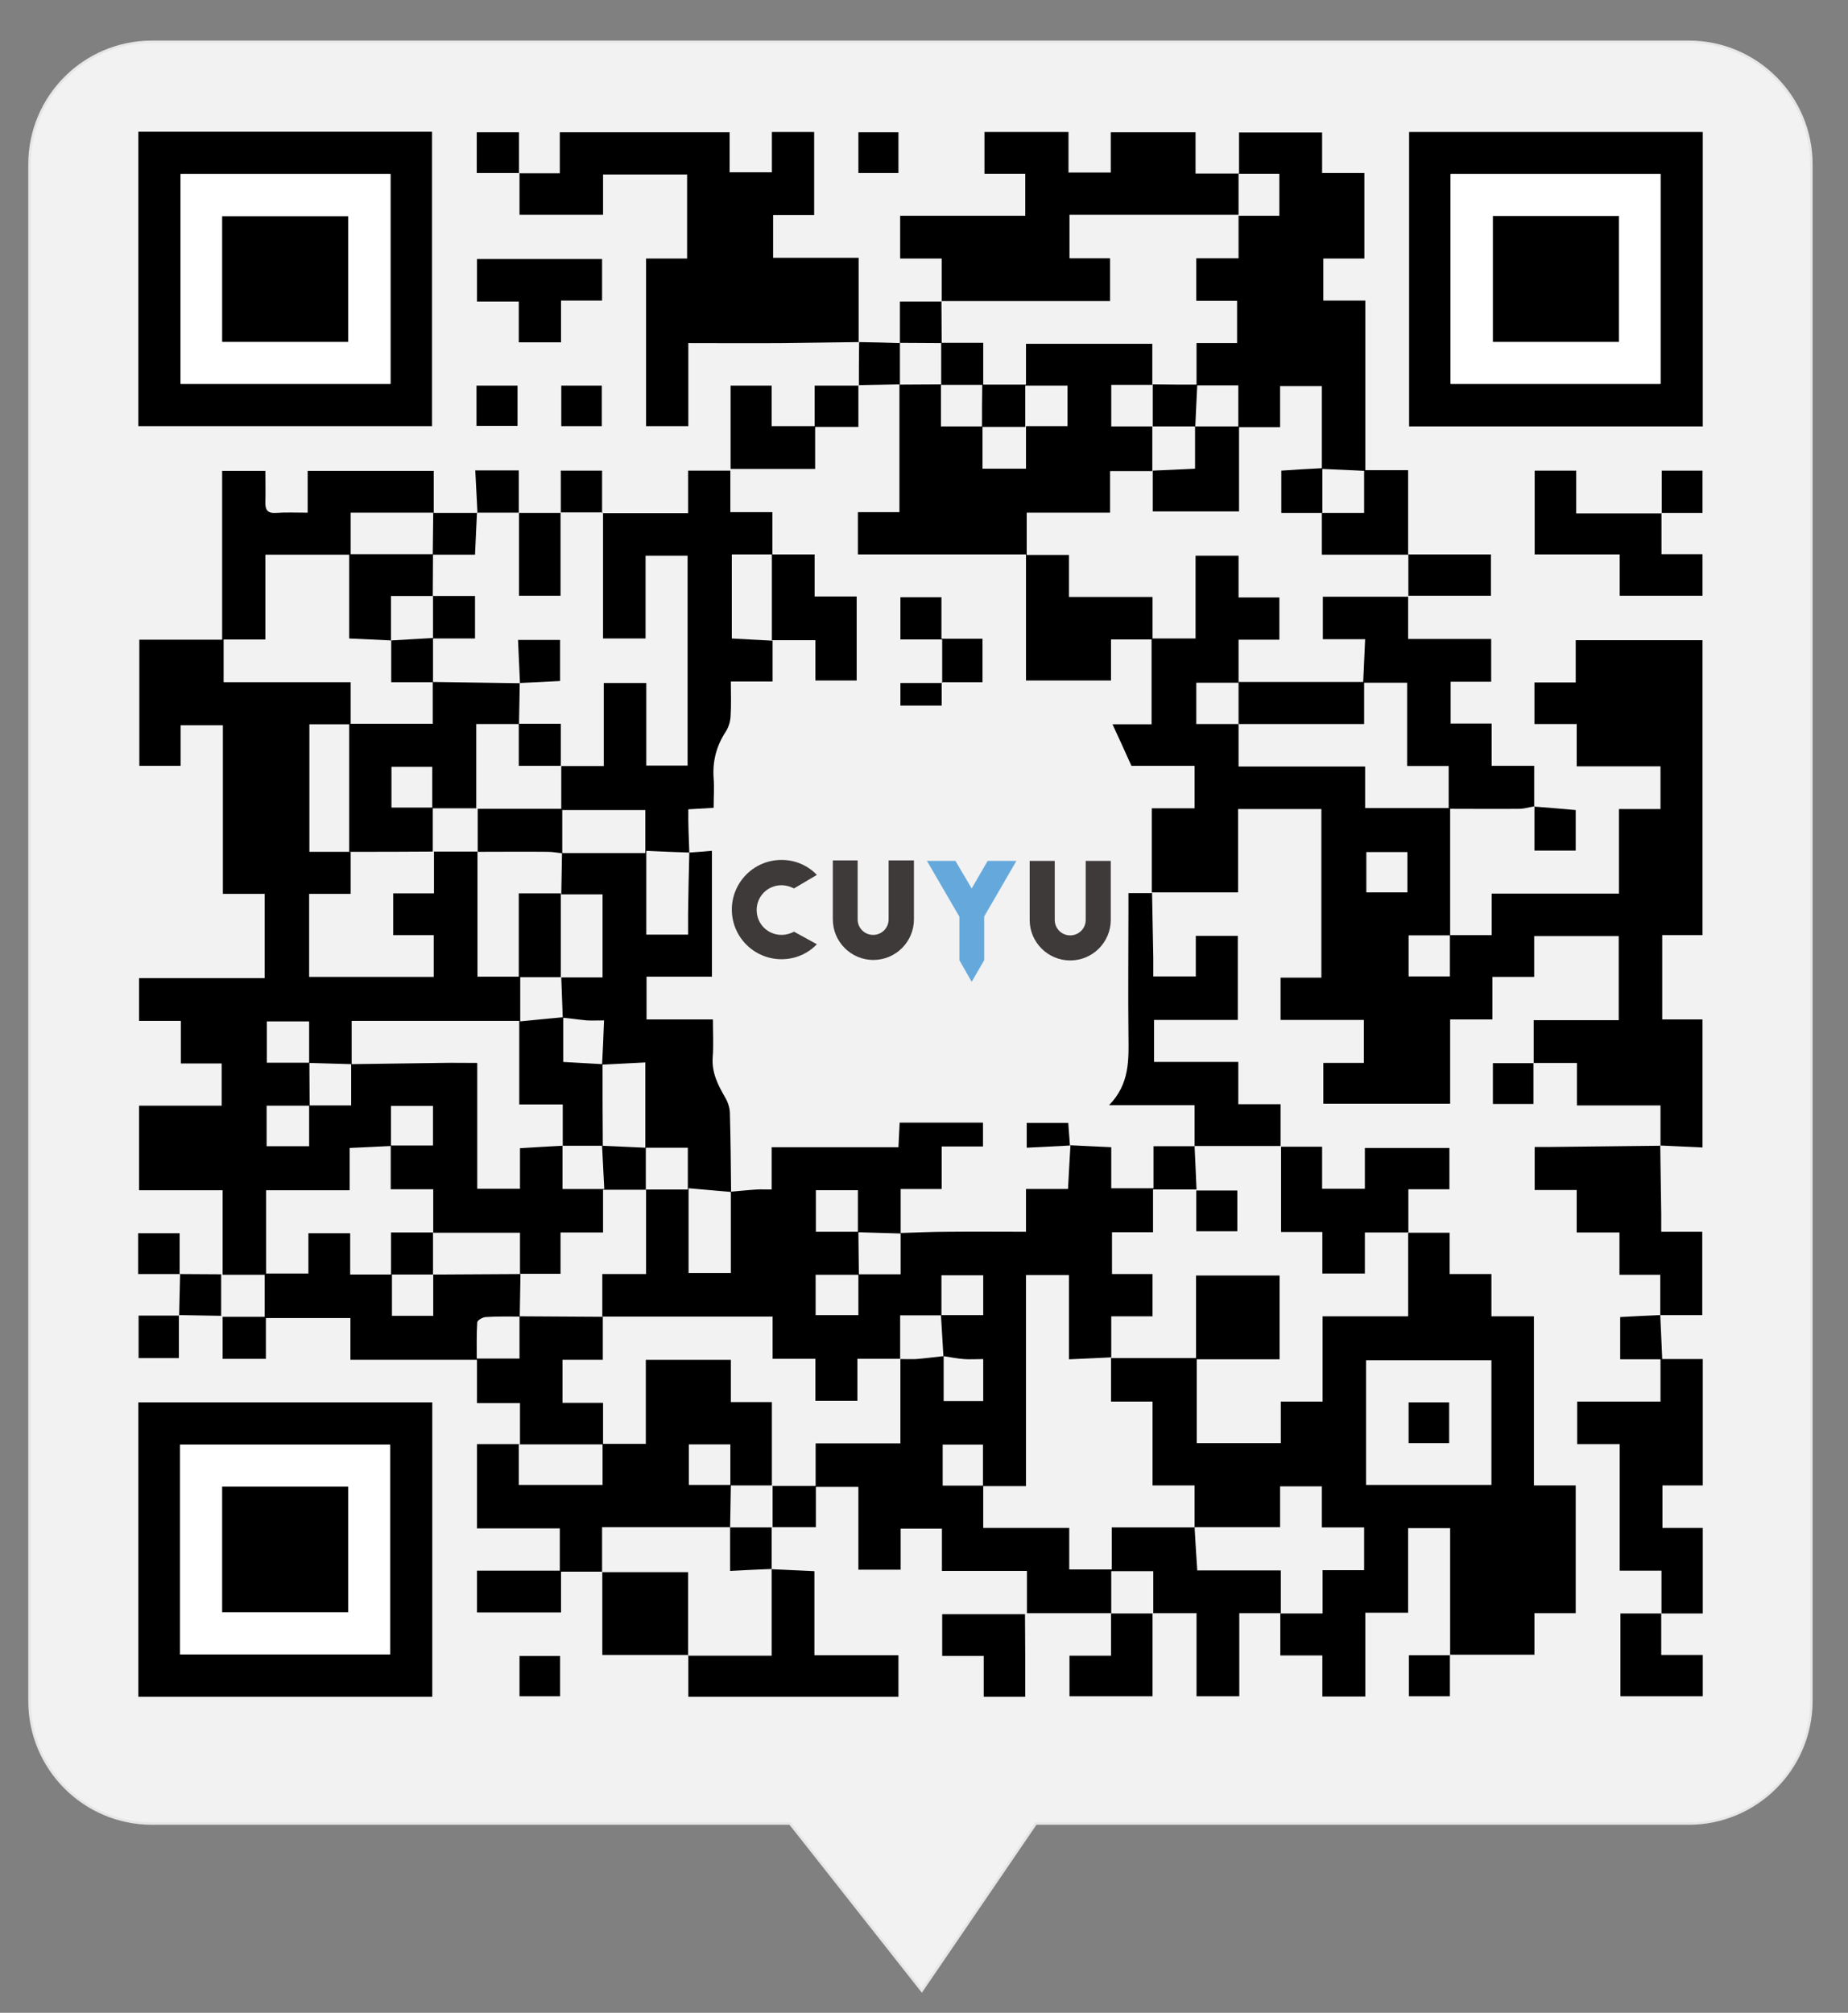
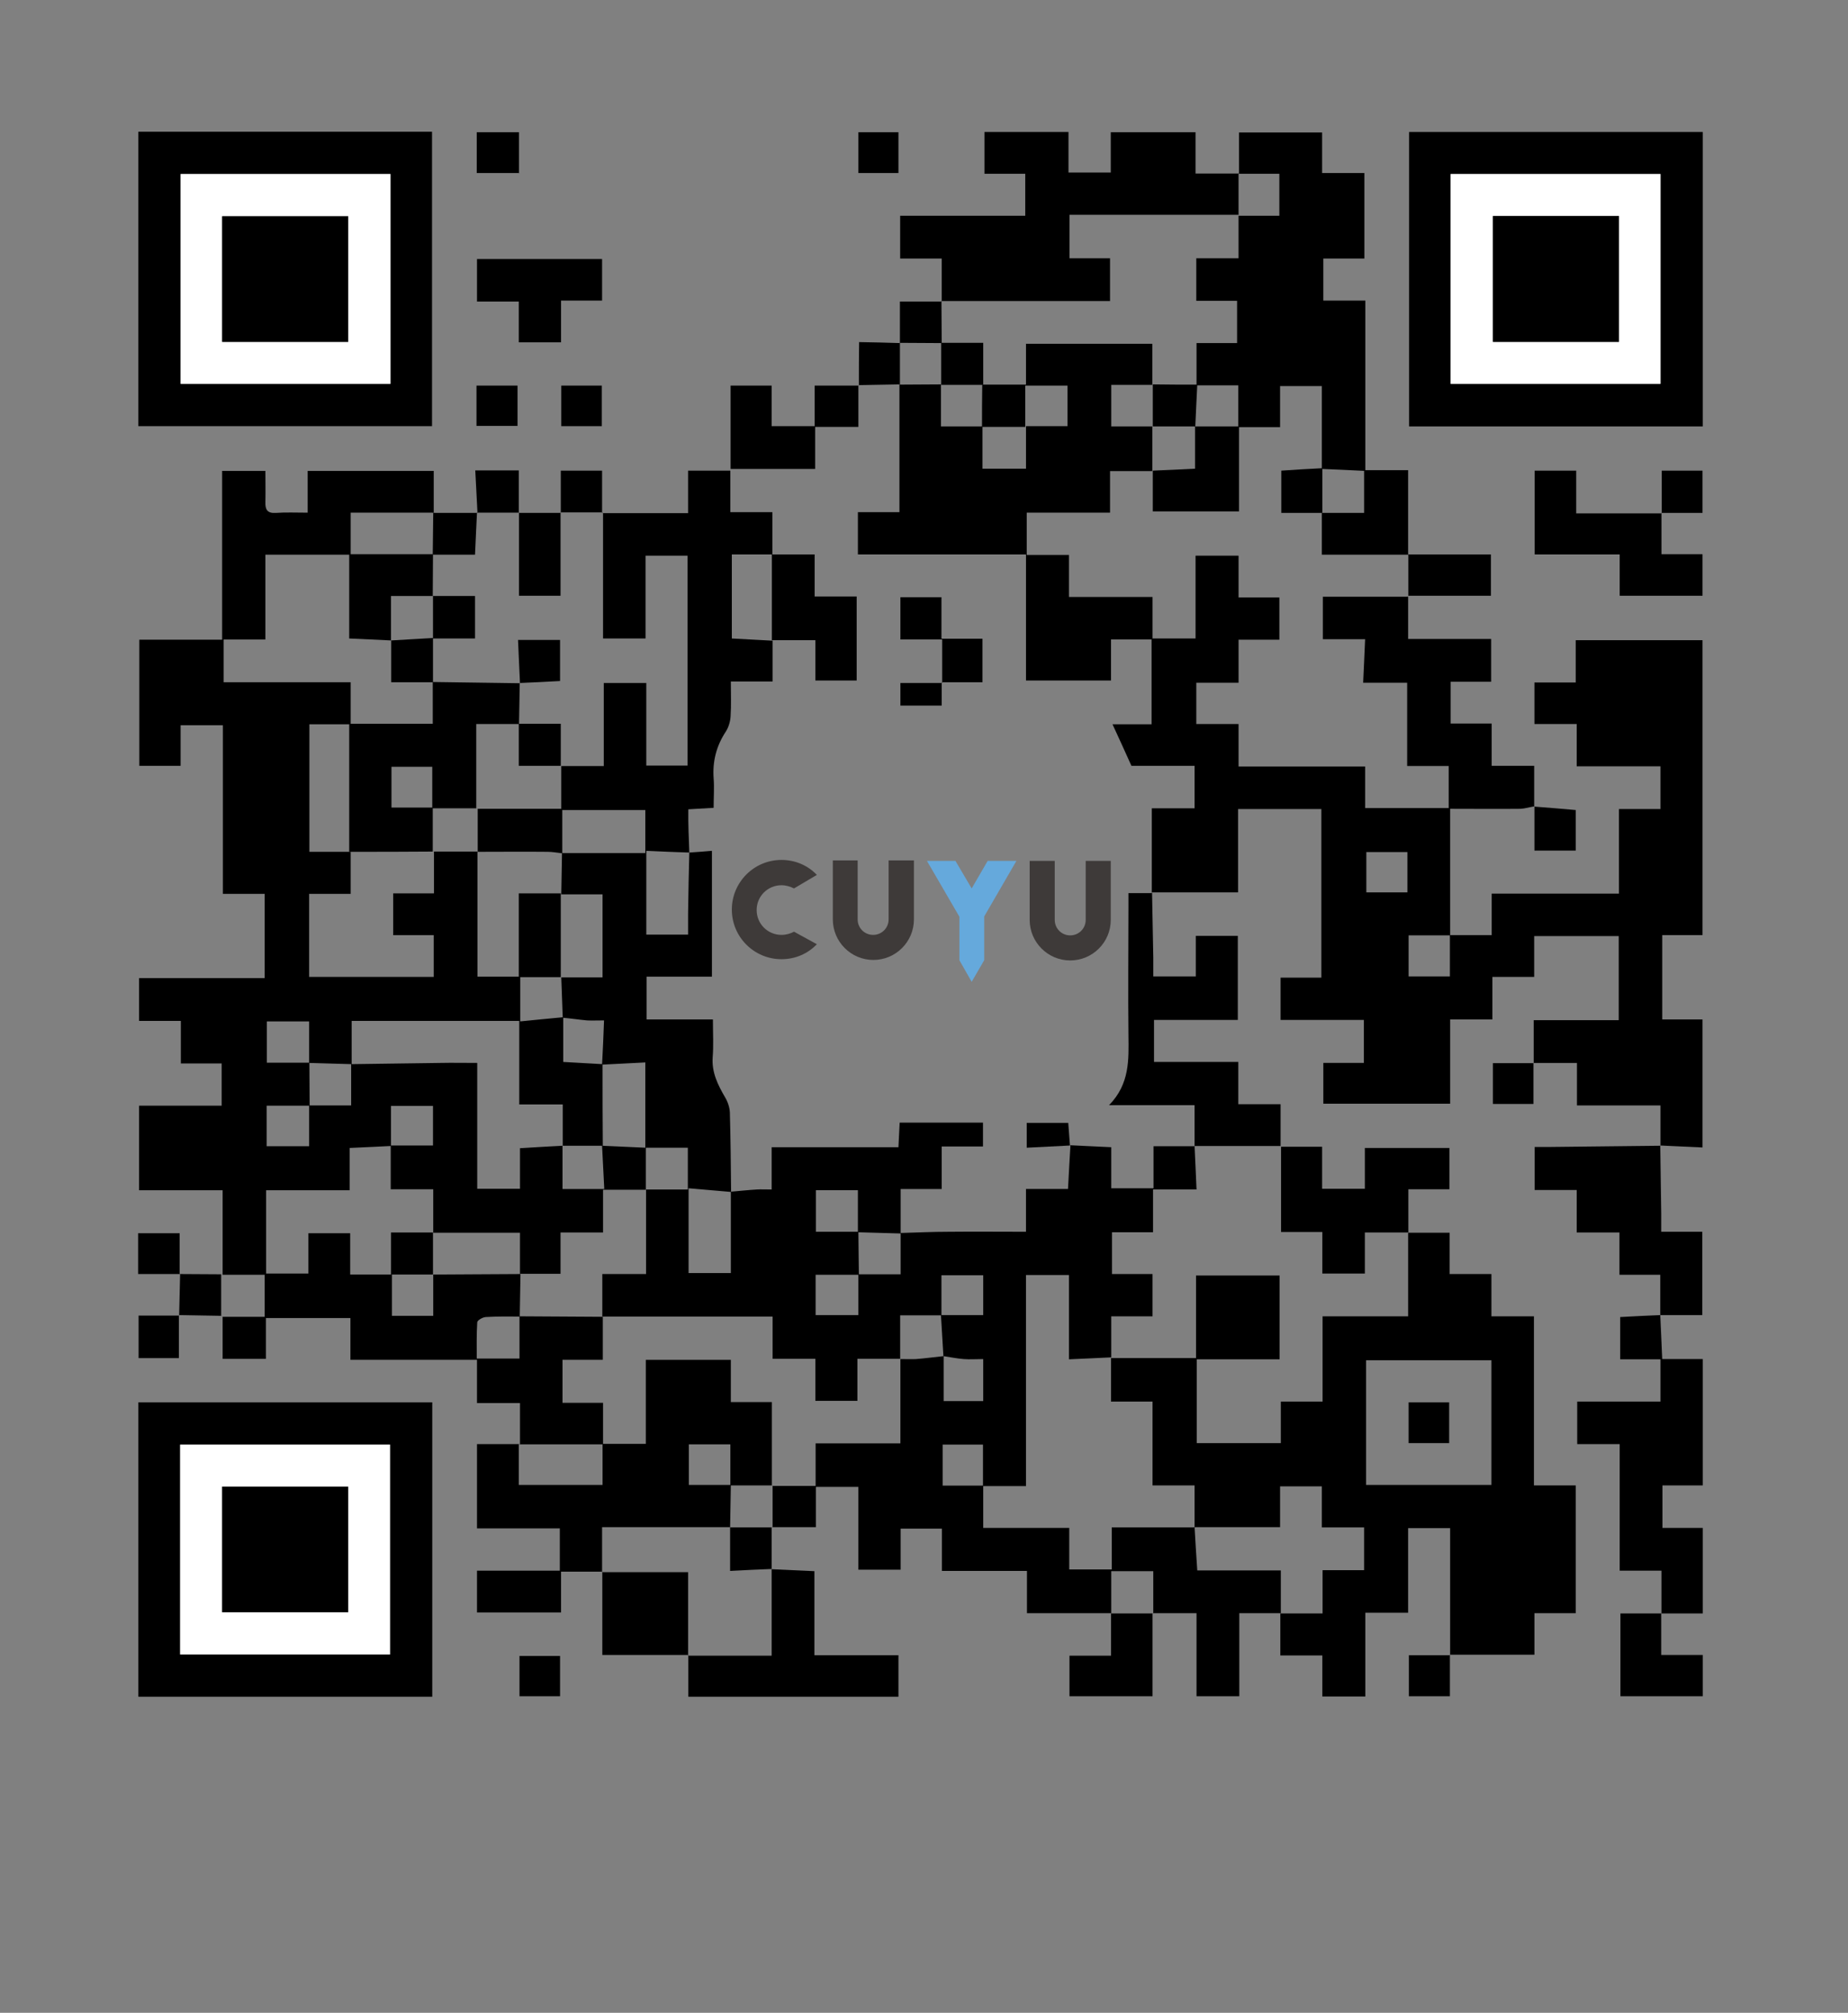
<svg xmlns="http://www.w3.org/2000/svg" version="1.1" id="图层_1" x="0px" y="0px" viewBox="0 0 752 819" style="enable-background:new 0 0 752 819;" xml:space="preserve">
  <rect x="0" y="0" width="752" height="819" fill="#808080" stroke="none" />
  <style type="text/css">
	.st0{fill:#F2F2F2;stroke:#E6E6E6;stroke-miterlimit:10;}
	.st1{fill:#FFFFFF;}
	.st2{fill:#3E3A39;}
	.st3{fill:#65A9DC;}
</style>
-   <path class="st0" d="M687.1,742H421.5l-46.4,68l-53.6-68H61.9C34.3,742,12,719.7,12,692.1V66.9C12,39.3,34.3,17,61.9,17h625.3  c27.5,0,49.9,22.3,49.9,49.9v625.3C737,719.7,714.7,742,687.1,742z" />
  <path d="M280.5,346.9c2.9-0.2,5.9-0.4,9.2-0.7c0,17.2,0,33.9,0,51.2c-8.7,0-17.4,0-26.6,0c0,6,0,11.3,0,17.4c8.6,0,17.5,0,27,0  c0,5.6,0.3,10.6-0.1,15.5c-0.4,6.1,2.1,11.1,5,16.1c1.1,1.8,1.9,4.1,2,6.2c0.3,10.8,0.4,21.6,0.5,32.4c-5.7-0.5-11.3-1-17.3-1.5  c0,12.1,0,23.3,0,34.5c5.7,0,11.1,0,17.2,0c0-11.3,0-22.2,0-33.1c3.5-0.3,7.1-0.7,10.6-0.9c1.8-0.1,3.6,0,6,0c0-5.8,0-11.2,0-17.2  c17.5,0,34.4,0,51.6,0c0.2-3.6,0.3-6.7,0.5-10c11.5,0,22.5,0,33.9,0c0,3.2,0,6.1,0,9.7c-5.5,0-10.9,0-16.8,0c0,6,0,11.4,0,17.3  c-5.8,0-11.1,0-16.7,0c0,6.4,0,12.2,0,18.1c-5.8-0.2-11.6-0.3-17.4-0.5c0-5.6,0-11.2,0-17.1c-6.2,0-11.7,0-17.1,0  c0,5.8,0,11.2,0,16.9c6,0,11.6,0,17.3,0c0.1,5.8,0.1,11.7,0.2,17.5c-5.8,0-11.5,0-17.6,0c0,5.6,0,10.9,0,16.4c5.7,0,11.1,0,17.4,0  c0-5.7,0-11.2,0-16.6c5.5,0,11,0,17.2,0c0-6.3,0-11.6,0-16.8c6.6-0.2,13.2-0.5,19.8-0.5c10.1-0.1,20.3,0,31.2,0c0-5.8,0-11.3,0-17.4  c6.2,0,11.6,0,17.1,0c0.3-6.4,0.7-12.1,1-17.9l-0.1,0.1c5.4,0.3,10.8,0.5,16.7,0.8c0,5.7,0,11.1,0,16.7c5.9,0,11.3,0,17.2,0  c0-5.7,0-11.1,0-17.1c6,0,11.4,0,16.8,0c0,0-0.1-0.2-0.1-0.2c0.3,5.7,0.5,11.4,0.8,17.8c-6.3,0-11.7,0-17.7,0c0,6,0,11.4,0,17.4  c-6,0-11.3,0-16.7,0c0,5.9,0,11.1,0,17c5.7,0,11,0,16.5,0c0,6,0,11.4,0,17.2c-5.7,0-10.9,0-16.8,0c0,5.9,0,11.3,0,16.8l0.1-0.1  c-5.5,0.3-11.1,0.5-17.3,0.8c0-12,0-23.2,0-34.3c-6.1,0-11.5,0-17.5,0c0,28.7,0,57,0,85.9c-6.3,0-11.9,0-17.5,0c0-5.7,0-11.4,0-16.9  c-5.7,0-11.1,0-16.4,0c0,5.7,0,10.9,0,16.7c5.7,0,11.1,0,16.5,0c0,5.6,0,11.2,0,17.2c12.2,0,23.3,0,35,0c0,5.8,0,11.3,0,16.9  c6,0,11.4,0,17.3,0c0-5.7,0-11.1,0-17.1c11.7,0,22.8,0,33.9,0l-0.2-0.2c0.3,5.7,0.7,11.4,1.1,17.7c11.4,0,22.6,0,34,0  c0,6.2,0,11.8,0,17.5l0.1-0.1c-5.5,0-10.9,0-17,0c0,11.3,0,22.4,0,33.8c-6,0-11.4,0-17.4,0c0-10.9,0-22,0-33.8c-6.3,0-12.1,0-17.8,0  l0.2,0.1c0-5.7,0-11.5,0-17.2c-6,0-11.4,0-17.1,0c0,6,0,11.6,0,17.2l0.1-0.1c-11.3,0-22.6,0-34.4,0c0-5.7,0-11.1,0-17.2  c-11.7,0-22.9,0-34.6,0c0-6.1,0-11.5,0-17.2c-5.8,0-11,0-16.8,0c0,5.5,0,10.9,0,16.7c-5.9,0-11.3,0-17.2,0c0-11.1,0-22.2,0-33.7  c-5.9,0-11.3,0-17.3,0c0,5.3,0,10.6,0,16.4c-6.3,0-12.1,0-17.8,0l0.2,0.2c0-5.7,0-11.4,0-17.1l-0.1,0.1c5.8,0,11.5,0,17.6,0  c0-6.1,0-11.4,0-17.3c11.6,0,22.8,0,34.5,0c0-11.7,0-22.8,0-34.3c2.4,0,4.4,0.1,6.4,0c3.7-0.3,7.4-0.8,11.2-1.2c0,6.1,0,12.1,0,18.3  c5.4,0,10.7,0,16.1,0c0-5.8,0-11.3,0-17.1c-2.9,0-5.4,0.2-7.9,0c-2.8-0.2-5.5-0.8-8.3-1.2c-0.3-5.6-0.7-11.1-1-16.7  c5.7,0,11.4,0,17.2,0c0-5.6,0-10.9,0-16.2c-5.8,0-11.1,0-17,0c0,5.7,0,11,0,16.3c-5.4,0-10.8,0-16.8,0c0,6.4,0,11.8,0,17.7  c-5.9,0-11.3,0-17.4,0c0,6,0,11.6,0,17.1c-6,0-11.2,0-17.1,0c0-5.7,0-11.1,0-17.1c-6,0-11.4,0-17.4,0c0-6,0-11.4,0-17.2  c-23.5,0-46.4,0-69.3,0c0-5.6,0-11.2,0-17.3c6.5,0,11.9,0,17.8,0c0-11.7,0-22.7,0-34.4c6,0,11.4,0,17,0c0-6,0-11.4,0-17  c-5.7,0-11.1,0-17.1,0c0,5.7,0,11.1,0,17.1c-6,0-11.4,0-17.4,0c0,6,0,11.4,0,17.4c-6,0-11.3,0-17.3,0c0,6,0,11.4,0,16.8  c-5.9,0-11.2,0-16.5,0c0-5.5,0-11.1,0-16.7c-12.5,0-23.9,0-35.3,0c0-5.7,0-11.4,0-17.7c-5.7,0-11.1,0-17.3,0c0-6.3,0-12.1,0-17.8  c5.7,0,11.4,0,17.2,0c0-5.5,0-10.8,0-16.1c-5.7,0-11.1,0-17.1,0c0,5.7,0,11,0,16.3c-5.4,0.3-10.8,0.5-16.8,0.8c0,5.7,0,11.1,0,17.2  c-11.7,0-22.9,0-34,0c0,11.8,0,22.8,0,33.9c5.8,0,11.2,0,17.2,0c0-5.8,0-11.2,0-16.4c5.9,0,11.1,0,17,0c0,5.7,0,11.1,0,16.8  c6.1,0,11.5,0,17,0c0,5.6,0,11.2,0,16.8c6,0,11.4,0,16.8,0c0-5.9,0-11.3,0-16.8c11.8-0.1,23.7-0.1,35.5-0.2  c-0.1,5.8-0.2,11.6-0.3,17.3c-4.6,0-9.3-0.1-13.9,0.2c-1.2,0.1-3.4,1.3-3.4,2.2c-0.3,4.9-0.2,9.8-0.2,14.7c6.2,0,11.5,0,17.4,0  c0-6,0-11.6,0-17.2c11.3,0.1,22.6,0.1,33.9,0.2c0,5.7,0,11.4,0,17.5c-5.8,0-11,0-16.4,0c0,5.9,0,11.4,0,17.5c5.8,0,11.2,0,16.5,0  c0,6,0,11.5,0,17l0.1-0.1c-11.4,0-22.7,0-34.1,0l0.2,0.2c0-5.5,0-10.9,0-17c-6,0-11.4,0-17.5,0c0-6.1,0-11.7,0-17.6  c-17.5,0-34.2,0-51.5,0c0-5.8,0-11.2,0-17c-11.6,0-22.7,0-34.4,0c0,5.5,0,10.9,0,16.6c-6.2,0-11.7,0-17.6,0c0-5.9,0-11.6,0-17.2  l-0.1,0.1c5.7,0,11.4,0,17.2,0c0-6,0-11.3,0-17.1c-6,0-11.6,0-17.2,0l0.1,0.1c0-11.3,0-22.6,0-34.5c-11.6,0-22.6,0-34,0  c0-11.7,0-22.8,0-34.4c11.2,0,22.2,0,33.6,0c0-5.9,0-11.3,0-17.2c-5.4,0-10.7,0-16.6,0c0-5.8,0-11.2,0-17.3c-6,0-11.4,0-17,0  c0-6.1,0-11.5,0-17.4c17.1,0,34,0,51.1,0c0-11.6,0-22.7,0-34.3c-5.7,0-11.1,0-17,0c0-23.1,0-45.6,0-68.6c-5.8,0-11.2,0-17.2,0  c0,5.4,0,10.8,0,16.5c-5.8,0-11.1,0-16.8,0c0-16.9,0-33.8,0-51.3c11.1,0,22.1,0,33.7,0c0-23.2,0-45.8,0-68.7c5.9,0,11.3,0,17.6,0  c0,4.2,0.1,8.5,0,12.7c-0.1,3.1,0.8,4.6,4.2,4.4c4.1-0.3,8.3-0.1,13-0.1c0-5.8,0-11.2,0-17c17.3,0,34,0,51.3,0c0,5.7,0,11.5,0,17.2  l0.2-0.2c-11.3,0-22.5,0-34,0c0,6.2,0,11.7,0,17.1c-11.4,0-22.8,0-34.7,0c0,11.8,0,22.9,0,34.5c-5.9,0-11.4,0-17,0  c0,5.9,0,11.3,0,17.4c17.3,0,34.3,0,51.7,0c0,6.2,0,11.6,0,17.1c-5.6,0-11.2,0-16.8,0c0,17.5,0,34.5,0,51.9c5.9,0,11.4,0,16.8,0  c0,5.6,0,11.2,0,17.1c-6.2,0-11.5,0-16.9,0c0,11.5,0,22.5,0,33.8c17,0,33.8,0,50.7,0c0-5.7,0-11,0-17c-5.7,0-11.1,0-16.5,0  c0-5.9,0-11.1,0-17c5.7,0,11,0,16.6,0c0-6.1,0-11.5,0-17c5.7,0,11.5,0,17.7,0c0,17.4,0,34.1,0,50.9c6.2,0,11.8,0,17.4,0  c0,5.7,0,11.5,0,18.2c6.2-0.6,11.8-1.2,17.5-1.7c0,6.1,0,12.1,0,18.2c5.5,0.3,10.8,0.6,16,0.9c0,11.1,0,22.1,0.1,33.2  c-5.4,0-10.9,0-16.3,0c0-5.4,0-10.8,0-16.8c-6.5,0-11.9,0-17.7,0c0-11.7,0-22.8,0-34c-23,0-45.6,0-68.2,0c0,6.1,0,11.9,0,17.6  c-5.8-0.2-11.6-0.3-17.3-0.5c0-5.6,0-11.2,0-16.9c-6.3,0-11.8,0-17.2,0c0,5.9,0,11.2,0,16.8c6.1,0,11.7,0,17.3,0  c0,5.8,0.1,11.7,0.1,17.5c-5.8,0-11.5,0-17.5,0c0,5.7,0,11.1,0,16.5c5.8,0,11.1,0,17.3,0c0-5.8,0-11.2,0-16.6c5.4,0,10.8,0,17.1,0  c0-6,0-11.4,0-16.8c12.1-0.2,24.2-0.3,36.3-0.5c4.8-0.1,9.5,0,15,0c0,17.5,0,34.3,0,51.2c6,0,11.4,0,17.4,0c0-5.8,0-11.2,0-16.5  c6.2-0.4,11.8-0.7,17.3-1c0,5.9,0,11.7,0,17.6c5.7,0,11.1,0,17,0c-0.3-6.1-0.6-11.9-0.9-17.6c5.9,0.3,11.7,0.5,17.6,0.8  c0-12,0-23,0-34.7c-6.1,0.3-11.9,0.6-17.6,0.9c0.3-5.9,0.6-11.8,0.8-18c-2.9,0-4.9,0.1-6.9,0c-3.3-0.3-6.6-0.8-9.9-1.1  c-0.2-5.5-0.4-11-0.6-16.4c5.6,0,11.2,0,16.8,0c0-11.4,0-22.6,0-33.8c-5.9,0-11.4,0-16.8,0c0.1-5.6,0.2-11.2,0.3-16.8  c11.2,0,22.4,0,33.9,0c0-6.4,0-11.8,0-17.5c-11.4,0-22.6,0-33.8,0c0,6.1,0,11.9,0,17.6c-2-0.2-3.9-0.6-5.9-0.6  c-9.5-0.1-18.9,0-28.5,0c0-6,0-11.6,0-17.5c11.5,0,22.6,0,34,0c0-6.1,0-11.7,0-17.4c5.6,0,11.2,0,17.3,0c0-11.5,0-22.6,0-33.8  c6,0,11.4,0,17.3,0c0,11.4,0,22.5,0,33.6c6,0,11.4,0,16.8,0c0-28.7,0-57.1,0-85.4c-5.8,0-11.2,0-17.1,0c0,11.5,0,22.6,0,33.7  c-5.9,0-11.3,0-17.3,0c0-17.3,0-34.3,0-51.2l-0.2,0.2c11.4,0,22.8,0,34.8,0c0-6.1,0-11.5,0-17.3c5.9,0,11.3,0,17.2,0  c0,5.5,0,10.9,0,16.9c5.9,0,11.2,0,17.1,0c0,6.2,0,11.8,0,17.3l0.2-0.1c-5.6,0-11.1,0-16.7,0c0,11.9,0,23.1,0,34.2  c5.8,0.3,11.3,0.6,16.7,0.9l-0.1-0.1c0,5.4,0,10.9,0,16.7c-5.7,0-10.9,0-17,0c0,5,0.2,9.6-0.1,14.1c-0.1,2.1-0.8,4.5-1.9,6.2  c-3.9,5.9-5.5,12.2-5,19.1c0.3,3.8,0,7.6,0,12c-3.3,0.2-6.4,0.4-10.3,0.6C280,335.3,280.3,341.1,280.5,346.9  c-5.8-0.2-11.6-0.4-17.5-0.7c0,11.9,0,22.9,0,34.1c5.7,0,11.1,0,17,0c0-3.1,0-5.8,0-8.6C280.1,363.4,280.3,355.2,280.5,346.9z" />
  <path d="M573,242.5c0,5.6,0,11.2,0,17.5c11.4,0,22.4,0,33.8,0c0,6,0,11.4,0,17.4c-5.5,0-10.9,0-16.5,0c0,5.9,0,11.1,0,17  c5.4,0,10.8,0,16.7,0c0,6,0,11.4,0,17.2c5.8,0,11.1,0,17.3,0c0,5.8,0,11.2,0,16.6c0,0,0.1-0.1,0.1-0.1c-1.9,0.3-3.8,0.9-5.7,1  c-9.3,0.1-18.6,0-28.6,0c0,17.4,0,34.5,0,51.5c-5.6,0-11.2,0-16.9,0c0,6,0,11.4,0,16.7c5.7,0,11.1,0,16.8,0c0-5.9,0-11.4,0-16.8  c5.5,0,10.9,0,17,0c0-5.6,0-11,0-16.9c17.5,0,34.4,0,51.8,0c0-11.6,0-22.7,0-34.4c5.9,0,11.3,0,16.9,0c0-6.1,0-11.5,0-17.4  c-11.3,0-22.4,0-34.1,0c0-5.9,0-11.3,0-17.2c-6,0-11.5,0-17.2,0c0-5.8,0-11.1,0-16.9c5.4,0,10.8,0,16.8,0c0-6,0-11.4,0-17.2  c17.5,0,34.3,0,51.6,0c0,39.9,0,79.7,0,120c-5.5,0-10.7,0-16.4,0c0,11.5,0,22.6,0,34.3c5.2,0,10.6,0,16.4,0c0,17.5,0,34.4,0,52.1  c-5.8-0.3-11.5-0.5-17.2-0.8c0,0,0.1,0.1,0.1,0.1c0-5.3,0-10.5,0-16.4c-11.1,0-22.3,0-34,0c0-5.9,0-11.3,0-17.3c-6.3,0-12,0-17.7,0  l0.1,0.1c0-5.6,0-11.2,0-17.5c11.8,0,23,0,34.6,0c0-11.7,0-22.7,0-34.2c-11.3,0-22.5,0-34.4,0c0,5.4,0,10.8,0,16.6  c-5.9,0-11.1,0-17,0c0,5.8,0,11.2,0,17.3c-5.9,0-11.3,0-17.2,0c0,11.7,0,22.8,0,34.3c-17.4,0-34.3,0-51.6,0c0-5.2,0-10.6,0-16.6  c5.4,0,10.8,0,16.5,0c0-6,0-11.4,0-17.5c-11.3,0-22.5,0-33.9,0c0-6,0-11.3,0-17.2c5.5,0,10.9,0,16.6,0c0-23.2,0-45.7,0-68.6  c-11.2,0-22.3,0-33.9,0c0,11.3,0,22.4,0,33.9c-12.1,0-23.7,0-35.2,0l0.1,0.2c0-11.3,0-22.6,0-34.4c6.3,0,11.7,0,17.4,0  c0-6,0-11.4,0-17.3c-9.1,0-17.8,0-25.7,0c-2.7-6-5.1-11.3-7.7-16.9c4.8,0,10.1,0,15.9,0c0-11.8,0-23,0-34.5c-5.4,0-10.7,0-16.5,0  c0,5.5,0,10.9,0,16.7c-11.6,0-22.7,0-34.6,0c0-16.8,0-33.9,0-51.3c-23.2,0-45.6,0-68.4,0c0-5.8,0-11.2,0-17.2c5.4,0,10.8,0,16.9,0  c0-17.8,0-34.9,0-52c0,0-0.2,0.1-0.2,0.1c5.7,0,11.4-0.1,17.1-0.1c0,5.6,0,11.2,0,17.1c6,0,11.4,0,16.9,0c0,5.6,0,11.2,0,17.2  c6.1,0,11.5,0,17.7,0c0-5.7,0-11.3,0-17.3c6.1,0,11.5,0,16.9,0c0-5.8,0-11.1,0-16.5c-5.7,0-11.1,0-17.2,0c0,5.7,0,11.1,0,16.8  c-6.3,0-11.9,0-17.6,0c0-5.8,0-11.5,0.1-17.2c5.7,0,11.5,0,17.8,0c0-5.9,0-11.3,0-16.6c17.5,0,34.3,0,51.4,0c0,5.8,0,11.3,0,16.7  c-5.6,0-11.1,0-16.7,0c0,6.1,0,11.4,0,16.9c5.8,0,11.2,0,16.7,0c0,6.1,0,12.1,0,18.2c-5.5,0-11.1,0-17.2,0c0,5.6,0,11,0,16.9  c-11.7,0-22.7,0-33.9,0c0,5.9,0,11.2,0,17.2c5.8,0,11.2,0,17.2,0c0,6,0,11.4,0,17.1c11.6,0,22.5,0,34,0c0,5.8,0,11.2,0,16.9  c6,0,11.4,0,17.5,0c0-11.5,0-22.7,0-33.7c6.1,0,11.5,0,17.5,0c0,5.8,0,11.2,0,17c5.9,0,11.1,0,16.6,0c0,5.8,0,11.2,0,17.2  c-5.7,0-11.1,0-16.6,0c0,6.3,0,11.9,0,17.5c-5.7,0-11.4,0-17.2,0c0,5.7,0,11.1,0,16.8c6,0,11.6,0,17.2,0c0,5.6,0,11.2,0,17.3  c17.3,0,34.1,0,51.5,0c0,6,0,11.4,0,16.9c11.7,0,22.7,0,34,0c0-5.7,0-11.1,0-17.1c-5.7,0-11,0-16.9,0c0-11.7,0-22.7,0-33.9  c-6.3,0-12.1,0-17.9,0c0.3-5.7,0.5-11.4,0.8-17.7c-6.3,0-11.7,0-17.2,0c0-6,0-11.3,0-17.3c11.8,0,23.2,0,34.6,0L573,242.5z   M572.7,346.7c-6,0-11.4,0-16.7,0c0,5.7,0,11.1,0,16.4c5.8,0,11.2,0,16.7,0C572.7,357.5,572.7,352.3,572.7,346.7z" />
  <path d="M573,501.6c5.5,0,10.9,0,16.9,0c0,5.6,0,11,0,16.8c5.8,0,11.1,0,17,0c0,5.8,0,11.2,0,17.2c6,0,11.4,0,17.3,0  c0,23.2,0,45.7,0,68.8c5.9,0,11.3,0,17,0c0,17.6,0,34.6,0,52c-5.6,0-10.9,0-16.8,0c0,5.7,0,11.1,0,16.9c-11.9,0-23.1,0-34.4,0  l0.1,0.1c0-17.1,0-34.2,0-51.6c-6,0-11.2,0-17.1,0c0,11.3,0,22.6,0,34.4c-6,0-11.4,0-17.4,0c0,11.6,0,22.7,0,34.1  c-6,0-11.4,0-17.5,0c0-5.5,0-10.9,0-16.7c-5.9,0-11.2,0-17.1,0c0-6,0-11.6,0-17.2c0,0-0.1,0.1-0.1,0.1c5.6,0,11.2,0,17.3,0  c0-6.2,0-11.6,0-17.6c5.9,0,11.3,0,16.9,0c0-6,0-11.4,0-17.4c-5.8,0-11.2,0-17.2,0c0-6,0-11.4,0-16.7c-5.9,0-11.2,0-17,0  c0,5.7,0,11.1,0,16.6c-12.1,0-23.5,0-35,0l0.2,0.2c0-5.6,0-11.1,0-17.2c-5.7,0-11.1,0-17.1,0c0-11.6,0-22.7,0-34.1  c-5.8,0-11.1,0-16.9,0c0-6.2,0-12,0-17.8c0,0-0.1,0.1-0.1,0.1c11.4,0,22.8,0,34.7,0c0-11.4,0-22.4,0-33.6c11.7,0,22.9,0,34,0  c0,11.5,0,22.6,0,34.1c-11.5,0-22.5,0-33.7,0c0,11.7,0,22.9,0,34.1c11.5,0,22.6,0,34.2,0c0-5.7,0-11.1,0-16.9c5.9,0,11.1,0,17,0  c0-11.6,0-22.9,0-34.7c11.8,0,23,0,34.8,0c0-11.8,0-22.9,0-34L573,501.6z M606.9,553.5c-17.3,0-34.2,0-51,0c0,17.2,0,33.9,0,50.7  c17.2,0,34.1,0,51,0C606.9,587.1,606.9,570.4,606.9,553.5z" />
-   <path d="M349.5,139.2c-10.3,0.1-20.6,0.3-30.9,0.4c-12.6,0.1-25.3,0-38.5,0c0,11.4,0,22.4,0,33.8c-6,0-11.4,0-17.2,0  c0-22.6,0-45.1,0-68.2c5.5,0,10.9,0,16.7,0c0-11.6,0-22.7,0-34.2c-11.2,0-22.4,0-34.2,0c0,5.3,0,10.7,0,16.4c-11.7,0-22.7,0-34,0  c0-5.8,0-11.4,0-17l-0.2,0.1c5.3,0,10.6,0,16.6,0c0-5.5,0-10.9,0-16.7c23.3,0,46,0,69.1,0c0,5.4,0,10.6,0,16.3c5.8,0,11.2,0,17.2,0  c0-5.3,0-10.7,0-16.4c6.1,0,11.5,0,17.2,0c0,11.1,0,22.2,0,33.8c-5.6,0-11,0-16.7,0c0,5.9,0,11.3,0,17.4c11.3,0,22.5,0,34.8,0  c0,11.9,0,23.1,0,34.4C349.4,139.3,349.5,139.2,349.5,139.2z" />
  <path d="M56.3,53.6c39.9,0,79.5,0,119.5,0c0,39.8,0,79.7,0,119.8c-39.8,0-79.5,0-119.5,0C56.3,133.6,56.3,93.9,56.3,53.6z   M73.5,70.8c0,28.8,0,57.1,0,85.4c28.7,0,57.1,0,85.4,0c0-28.7,0-56.9,0-85.4C130.3,70.8,102.1,70.8,73.5,70.8z" />
  <path d="M692.9,173.5c-39.9,0-79.5,0-119.5,0c0-39.9,0-79.7,0-119.8c39.8,0,79.5,0,119.5,0C692.9,93.5,692.9,133.3,692.9,173.5z   M590.3,156.2c28.8,0,57.2,0,85.4,0c0-28.7,0-57.1,0-85.4c-28.7,0-56.9,0-85.4,0C590.3,99.4,590.3,127.6,590.3,156.2z" />
  <path d="M56.3,570.6c39.9,0,79.5,0,119.6,0c0,39.9,0,79.7,0,119.8c-39.8,0-79.5,0-119.6,0C56.3,650.5,56.3,610.8,56.3,570.6z   M73.3,673.2c28.8,0,57.2,0,85.4,0c0-28.7,0-57.1,0-85.4c-28.7,0-56.9,0-85.4,0C73.3,616.3,73.3,644.6,73.3,673.2z" />
  <path d="M504.2,70.7c0-5.5,0-10.9,0-16.8c11,0,22.1,0,33.8,0c0,5.2,0,10.6,0,16.5c6,0,11.4,0,17.2,0c0,11.7,0,22.9,0,34.8  c-5.6,0-11,0-16.7,0c0,5.9,0,11.1,0,17.1c5.5,0,11,0,17.1,0c0,23.2,0,45.8,0,69c5.9,0,11.4,0,17.4,0c0,11.9,0,23.2,0,34.5l0.1-0.1  c-11.5,0-23,0-35.2,0c0-6.1,0-11.5,0-17c5.7,0,11.5,0,17.2,0c0-6.3,0-11.7,0-17.1c-6-0.3-11.6-0.6-17.2-0.8c0-11.2,0-22.4,0-33.7  c-5.9,0-11.1,0-17,0c0,5.7,0,11,0,16.7c-6.1,0-11.5,0-17,0c0-5.5,0-11.1,0-17c-6.2,0-11.6,0-17,0c0-5.6,0-11.1,0-17.2  c5.6,0,11,0,16.5,0c0-5.9,0-11.3,0-17.2c-5.7,0-11.1,0-16.6,0c0-5.9,0-11.3,0-17.3c5.7,0,11.1,0,17.2,0c0-6.2,0-11.8,0-17.4  l-0.1,0.1c5.6,0,11.1,0,16.7,0c0-6.1,0-11.4,0-17.1c-5.8,0-11.2,0-16.7,0L504.2,70.7z" />
  <path d="M245.2,639.5c-5.5,0-10.9,0-16.9,0c0,5.4,0,10.8,0,16.6c-11.6,0-22.7,0-34.2,0c0-5.4,0-10.9,0-17c11.1,0,22.2,0,33.7,0  c0-5.9,0-11.3,0-17.2c-11.1,0-22.2,0-33.7,0c0-11.7,0-22.9,0-34.3c5.9,0,11.5,0,17.2,0c0,0-0.2-0.2-0.2-0.2c0,5.6,0,11.2,0,16.8  c11.7,0,22.8,0,34.1,0c0-5.8,0-11.3,0-16.8l-0.1,0.1c5.7,0,11.5,0,17.7,0c0-12,0-23,0-34.2c11.7,0,22.9,0,34.6,0  c0,5.8,0,11.2,0,17.2c5.9,0,11.3,0,16.7,0c0,11.7,0,22.8,0,34l0.1-0.1c-5.6,0-11.3,0-17,0c0-5.6,0-11.1,0-16.7c-6.2,0-11.5,0-16.9,0  c0,5.6,0,11,0,16.5c5.9,0,11.5,0,17.1,0c-0.1,5.8-0.2,11.5-0.3,17.3c0,0,0.1-0.1,0.1-0.1c-17.1,0-34.3,0-52.2,0c0,6.7,0,12.4,0,18.2  L245.2,639.5z" />
  <path d="M383.2,122.7c0-5.6,0-11.3,0-17.5c-5.9,0-11.3,0-16.9,0c0-6.1,0-11.5,0-17.4c17,0,33.7,0,50.9,0c0-5.8,0-11.2,0-17.1  c-5.5,0-10.9,0-16.6,0c0-5.9,0-11.3,0-17c11.3,0,22.4,0,34.2,0c0,5.4,0,10.8,0,16.5c6,0,11.4,0,17.2,0c0-5.4,0-10.7,0-16.4  c11.6,0,22.8,0,34.5,0c0,5.3,0,10.6,0,16.8c6.2,0,11.9,0,17.7,0c0,0-0.2-0.2-0.2-0.2c0,5.7,0,11.4,0,17.1c0,0,0.1-0.1,0.1-0.1  c-22.9,0-45.9,0-68.9,0c0,6.2,0,11.6,0,17.7c5.7,0,11.1,0,16.5,0c0,6,0,11.4,0,17.4c-23.2,0-45.9,0-68.7,0L383.2,122.7z" />
  <path d="M675.6,535.1c0.3,5.8,0.5,11.5,0.8,17.9c5.4,0,10.8,0,16.5,0c0,17.3,0,34,0,51.4c-5.3,0-10.7,0-16.4,0c0,5.9,0,11.3,0,17.3  c5.4,0,10.8,0,16.4,0c0,11.8,0,23,0,34.8c-5.7,0-11.3,0-16.9,0l0.1,0.1c0-5.6,0-11.2,0-17.5c-5.8,0-11.2,0-17,0  c0-17.4,0-34.1,0-51.5c-5.9,0-11.5,0-17.3,0c0-6,0-11.4,0-17.3c11.3,0,22.4,0,33.9,0c0-5.8,0-11.2,0-17.2c-5.4,0-10.8,0-16.4,0  c0-6,0-11.4,0-17.2c5.6-0.3,11-0.6,16.4-0.8C675.7,535.2,675.6,535.1,675.6,535.1z" />
  <path d="M468.8,363.2c0.2,8.8,0.3,17.6,0.5,26.4c0,2.5,0,4.9,0,7.7c5.9,0,11.3,0,17.3,0c0-5.5,0-10.9,0-16.5c6,0,11.4,0,17.1,0  c0,11.4,0,22.4,0,34.2c-11.4,0-22.6,0-34.1,0c0,5.9,0,11.2,0,17.1c11.3,0,22.5,0,34.3,0c0,6,0,11.4,0,17.2c5.9,0,11.1,0,17.2,0  c0,6,0,11.6,0,17.1l0.1-0.1c-11.7,0-23.5,0-35.2,0c0,0,0.1,0.2,0.1,0.2c0-5.4,0-10.9,0-16.8c-11,0-22.2,0-34.8,0  c8.5-8.7,8-18.6,7.9-28.4c-0.2-17.3,0-34.5,0-51.8c0-1.8,0-3.6,0-6.1c3.6,0,6.7,0,9.8,0C468.9,363.4,468.8,363.2,468.8,363.2z" />
  <path d="M675.6,466.1c0.1,9.3,0.3,18.5,0.4,27.8c0,2.3,0,4.6,0,7.3c5.7,0,11,0,16.7,0c0,11.6,0,22.7,0,33.9c-5.7,0-11.5,0-17.2,0  c0,0,0.1,0.1,0.1,0.1c0-5.3,0-10.6,0-16.5c-5.3,0-10.6,0-16.6,0c0-6,0-11.4,0-17.2c-6,0-11.4,0-17.4,0c0-5.9,0-11.3,0-17.3  c-6,0-11.4,0-17.1,0c0-6,0-11.4,0-17.5c2,0,4,0,5.9,0c15.1-0.2,30.2-0.3,45.3-0.5C675.8,466.2,675.6,466.1,675.6,466.1z" />
  <path d="M521,466.6c5.5,0,10.9,0,17,0c0,5.9,0,11.3,0,17.1c6,0,11.4,0,17.4,0c0-5.4,0-10.8,0-16.6c11.8,0,22.9,0,34.4,0  c0,5.6,0,11,0,16.8c-5.5,0-10.8,0-16.7,0c0,6.2,0,11.9,0,17.7c0,0,0.1-0.1,0.1-0.1c-5.8,0-11.5,0-17.8,0c0,6,0,11.4,0,16.7  c-6,0-11.3,0-17.3,0c0-5.8,0-11.2,0-16.9c-5.9,0-11.1,0-16.8,0c0-11.9,0-23.3,0-34.7L521,466.6z" />
  <path d="M314,638.5c5.6,0.3,11.2,0.5,17.4,0.8c0,11.3,0,22.5,0,34.2c11.7,0,22.8,0,34.2,0c0,5.8,0,11.2,0,16.9  c-28.5,0-56.8,0-85.5,0c0-5.8,0-11.4,0-16.9c0,0-0.2,0.2-0.2,0.2c11.2,0,22.4,0,34.1,0c0-12.1,0-23.6,0-35.1L314,638.5z" />
  <path d="M676.1,208.7c0,5.4,0,10.9,0,16.8c5.8,0,11.1,0,16.7,0c0,5.8,0,11.2,0,16.9c-11,0-22.1,0-33.7,0c0-5.4,0-10.8,0-16.8  c-11.8,0-23,0-34.6,0c0-11.6,0-22.7,0-34.1c5.5,0,10.9,0,16.9,0c0,5.4,0,10.8,0,17.4c12,0,23.4,0,34.8,0L676.1,208.7z" />
  <path d="M314,225.6c5.6,0,11.3,0,17.5,0c0,5.7,0,11.1,0,17.1c6,0,11.4,0,17.1,0c0,11.6,0,22.7,0,34.2c-5.4,0-10.8,0-16.8,0  c0-5.3,0-10.7,0-16.4c-6.3,0-12,0-17.8,0c0,0,0.1,0.1,0.1,0.1c0-11.7,0-23.4,0-35.1L314,225.6z" />
  <path d="M228.3,139.3c-6.2,0-11.5,0-17.2,0c0-5.5,0-10.8,0-16.6c-5.8,0-11.2,0-17,0c0-6.1,0-11.6,0-17.3c17,0,33.9,0,50.9,0  c0,5.7,0,11.1,0,16.9c-5.6,0-10.8,0-16.7,0C228.3,128.1,228.3,133.5,228.3,139.3z" />
  <path d="M349.3,156.8c0,5.4,0,10.9,0,16.9c-6.3,0-11.7,0-17.6,0c0,6,0,11.4,0,17.1c-11.8,0-23,0-34.4,0c0-11.4,0-22.5,0-33.9  c5.5,0,10.8,0,16.7,0c0,5.4,0,10.8,0,16.5c6,0,11.4,0,17.5,0c0-5.5,0-10.9,0-16.5c6.4,0,12.2,0,17.9,0L349.3,156.8z" />
  <path d="M280.2,673.4c-11.4,0-22.8,0-35.1,0c0-11.5,0-22.7,0-33.9c0,0-0.1,0.2-0.1,0.2c11.5,0,23,0,35,0c0,11.4,0,22.7,0,33.9  L280.2,673.4z" />
-   <path d="M417.2,690.4c-6,0-11.2,0-16.9,0c0-5.6,0-10.8,0-16.6c-5.8,0-11.2,0-16.9,0c0-5.9,0-11.3,0-17c11.2,0,22.3,0,33.7,0  C417.2,667.9,417.2,679.1,417.2,690.4z" />
  <path d="M676,656.4c0,5.5,0,10.9,0,17c5.9,0,11.3,0,16.9,0c0,5.9,0,11.1,0,16.8c-11,0-22.1,0-33.5,0c0-10.9,0-22,0-33.7  c5.5,0,11.1,0,16.7,0C676.1,656.6,676,656.4,676,656.4z" />
  <path d="M469,656.4c0,11.1,0,22.3,0,33.8c-11.1,0-22.3,0-33.8,0c0-5.4,0-10.6,0-16.5c5.4,0,10.8,0,16.9,0c0-6.1,0-11.7,0-17.3  c0,0-0.1,0.1-0.1,0.1c5.7,0,11.4,0,17.1,0L469,656.4z" />
  <path d="M383.4,277.8c0-5.6,0-11.3,0-17.6c-5.8,0-11.2,0-17,0c0-6,0-11.4,0-17.2c5.4,0,10.8,0,16.7,0c0,5.6,0,11,0,16.9  c5.8,0,11.1,0,16.7,0c0,5.9,0,11.3,0,17.7c-5.5,0-11.1,0-16.7,0L383.4,277.8z" />
  <path d="M573,225.6c11.1,0,22.2,0,33.7,0c0,5.7,0,11,0,16.8c-11.3,0-22.5,0-33.7,0c0,0,0.1,0.1,0.1,0.1c0-5.7,0-11.4,0-17.1  L573,225.6z" />
  <path d="M211.1,208.7c5.7,0,11.4,0,17.1,0l-0.1-0.2c0,11.2,0,22.4,0,33.9c-5.8,0-11.2,0-16.9,0c0-11.5,0-22.7,0-33.9L211.1,208.7z" />
  <path d="M624.3,328.2c5.5,0.4,11.1,0.9,16.9,1.4c0,5.4,0,10.8,0,16.5c-5.6,0-11,0-16.8,0c0-6.1,0-12.1,0-18  C624.4,328,624.3,328.2,624.3,328.2z" />
  <path d="M176,208.7c6.1,0,12.2,0,18.3,0l-0.2-0.2c-0.3,5.6-0.5,11.2-0.8,17.2c-6,0-11.6,0-17.2,0c0.1-5.7,0.1-11.4,0.2-17.1  C176.2,208.5,176,208.7,176,208.7z" />
  <path d="M314,621.4c0,5.7,0,11.4,0,17.1c0,0,0.1-0.1,0.1-0.1c-5.6,0.2-11.1,0.5-17,0.8c0-6.5,0-12.1,0-17.8l-0.1,0.1  c5.7,0,11.4,0,17.1,0L314,621.4z" />
  <path d="M193.9,173.3c0-5.4,0-10.8,0-16.4c5.7,0,11.1,0,16.7,0c0,5.5,0,10.7,0,16.4C205.2,173.3,199.7,173.3,193.9,173.3z" />
  <path d="M194.3,208.7c-0.3-5.7-0.6-11.4-0.9-17.3c6.2,0,11.5,0,17.7,0c0,5.9,0,11.6,0,17.3c0,0,0.1-0.1,0.1-0.1  c-5.7,0-11.4,0-17.1,0L194.3,208.7z" />
  <path d="M228.2,208.7c0-5.6,0-11.2,0-17.2c5.7,0,11,0,16.8,0c0,5.7,0,11.5,0,17.2c0,0,0.2-0.2,0.2-0.2c-5.7,0-11.4,0-17.1,0  L228.2,208.7z" />
  <path d="M211.4,70.4c-5.6,0-11.3,0-17.4,0c0-5.4,0-10.8,0-16.6c5.3,0,10.8,0,17.2,0c0,5.6,0,11.1,0,16.7  C211.3,70.5,211.4,70.4,211.4,70.4z" />
  <path d="M72.8,535.2c0,5.6,0,11.3,0,17.4c-5.2,0-10.6,0-16.4,0c0-5.2,0-10.6,0-17.3c5.4,0,11,0,16.6,0  C72.9,535.3,72.8,535.2,72.8,535.2z" />
  <path d="M676.2,208.8c0-5.6,0-11.3,0-17.3c5.5,0,10.9,0,16.6,0c0,5.4,0,10.8,0,17.2c-5.6,0-11.2,0-16.8,0  C676.1,208.7,676.2,208.8,676.2,208.8z" />
  <path d="M90.2,535.4c-5.8-0.1-11.6-0.2-17.4-0.3c0,0,0.2,0.1,0.1,0.1c0.1-5.7,0.3-11.3,0.4-16.9l-0.2,0.1c5.7,0,11.3,0.1,17,0.1  c0,0-0.1-0.1-0.1-0.1c0,5.7,0,11.4,0,17.1L90.2,535.4z" />
  <path d="M228.4,156.9c5.5,0,10.8,0,16.5,0c0,5.4,0,10.8,0,16.5c-5.4,0-10.7,0-16.5,0C228.4,168,228.4,162.8,228.4,156.9z" />
  <path d="M349.5,156.9c0-5.9,0-11.8,0.1-17.8c0,0-0.1,0.1-0.1,0.1c5.6,0.1,11.2,0.2,16.8,0.4l-0.1-0.2c0,5.7,0,11.4,0,17.1  c0,0,0.2-0.1,0.2-0.1c-5.6,0.1-11.3,0.2-16.9,0.3C349.3,156.8,349.5,156.9,349.5,156.9z" />
  <path d="M365.6,70.4c-5.6,0-10.7,0-16.3,0c0-5.5,0-10.9,0-16.6c5.3,0,10.7,0,16.3,0C365.6,59.4,365.6,64.8,365.6,70.4z" />
  <path d="M624,432.5c0,5.4,0,10.9,0,16.7c-5.4,0-10.8,0-16.5,0c0-5.3,0-10.7,0-16.6c5.5,0,11.1,0,16.6,0  C624.1,432.6,624,432.5,624,432.5z" />
  <path d="M366.2,139.7c0-5.6,0-11.1,0-17c5.9,0,11.5,0,17,0c0,0-0.1-0.2-0.1-0.2c0,5.7,0.1,11.4,0.1,17.1c-5.7,0-11.4-0.1-17.1-0.1  L366.2,139.7z" />
  <path d="M73.3,518.4c-5.6,0-11.2,0-17.1,0c0-5.7,0-10.9,0-16.6c5.4,0,10.8,0,16.9,0c0,5.5,0,11.1,0,16.7  C73.2,518.5,73.3,518.4,73.3,518.4z" />
  <path d="M211.4,673.8c5.7,0,10.9,0,16.5,0c0,5.5,0,10.8,0,16.4c-5.3,0-10.7,0-16.5,0C211.4,685,211.4,679.6,211.4,673.8z" />
  <path d="M590,673.4c0,5.5,0,10.9,0,16.8c-5.6,0-11,0-16.7,0c0-5.3,0-10.7,0-16.7c5.7,0,11.3,0,16.9,0  C590.1,673.5,590,673.4,590,673.4z" />
  <path d="M435.5,466.1c-5.8,0.3-11.5,0.6-17.7,0.9c0-3.7,0-6.8,0-10.1c5.7,0,11.1,0,16.9,0c0.2,3.2,0.5,6.2,0.7,9.3  C435.4,466.2,435.5,466.1,435.5,466.1z" />
  <path d="M383.2,277.7c0,3,0,6,0,9.4c-5.7,0-11.1,0-16.8,0c0-2.9,0-5.9,0-9.2c5.5,0,11.2,0,16.9,0  C383.4,277.8,383.2,277.7,383.2,277.7z" />
  <path class="st1" d="M73.5,70.8c28.6,0,56.9,0,85.4,0c0,28.5,0,56.7,0,85.4c-28.3,0-56.7,0-85.4,0C73.5,127.9,73.5,99.6,73.5,70.8z   M90.4,139.1c17.4,0,34.4,0,51.3,0c0-17.3,0-34.2,0-51.1c-17.3,0-34.2,0-51.3,0C90.4,105.1,90.4,121.9,90.4,139.1z" />
  <path class="st1" d="M590.3,156.2c0-28.6,0-56.8,0-85.4c28.5,0,56.7,0,85.4,0c0,28.3,0,56.6,0,85.4  C647.4,156.2,619.1,156.2,590.3,156.2z M658.8,87.9c-17.4,0-34.3,0-51.3,0c0,17.3,0,34.4,0,51.2c17.3,0,34.3,0,51.3,0  C658.8,122,658.8,105.2,658.8,87.9z" />
  <path class="st1" d="M73.3,673.2c0-28.6,0-56.8,0-85.4c28.5,0,56.7,0,85.4,0c0,28.3,0,56.6,0,85.4  C130.5,673.2,102.1,673.2,73.3,673.2z M90.4,656c17.4,0,34.4,0,51.3,0c0-17.3,0-34.2,0-51.1c-17.3,0-34.2,0-51.3,0  C90.4,622,90.4,638.8,90.4,656z" />
-   <path d="M486.8,501c0-5.7,0-10.9,0-16.6c5.6,0,11,0,16.7,0c0,5.5,0,10.8,0,16.6C498.1,501,492.7,501,486.8,501z" />
  <path d="M142.1,346.6c0-17.4,0-34.8,0-52.1c11.1,0,22.3,0,34,0c0-5.8,0-11.4,0-17c11.8,0.2,23.7,0.3,35.5,0.5l-0.1-0.1  c-0.1,5.6-0.2,11.1-0.3,16.7c-5.6,0-11.2,0-17.4,0c0,11.5,0,22.7,0,34.3c-5.9,0-11.3,0-17.7,0c0,6.2,0,11.9,0,17.6  C164.8,346.6,153.4,346.6,142.1,346.6z M159.3,328.6c5.8,0,11.2,0,16.6,0c0-5.8,0-11.1,0-16.6c-5.7,0-11,0-16.6,0  C159.3,317.7,159.3,322.9,159.3,328.6z" />
  <path d="M142.1,225.5c11.4,0,22.7,0,34.1,0c0,5.7-0.1,11.4-0.1,17.1c0,0,0.1-0.1,0.1-0.1c-5.5,0-11.1,0-17.1,0c0,6.7,0,12.4,0,18.2  l0.1-0.1c-5.4-0.3-10.9-0.5-17.1-0.8C142.1,248.3,142.1,236.9,142.1,225.5z" />
  <path d="M176.2,277.6c-5.4,0-10.8,0-17,0c0-6.1,0-11.6,0-17.1c0,0-0.1,0.1-0.1,0.1c5.7-0.3,11.3-0.7,17.1-1c0-6,0-11.6,0-17.2  c0,0-0.1,0.1-0.1,0.1c5.6,0,11.2,0,17.2,0c0,5.9,0,11.3,0,17.3c-5.5,0-10.9,0-17.1,0C176.2,266.1,176.2,271.9,176.2,277.6z" />
  <path d="M211.6,278c-0.3-5.8-0.5-11.5-0.8-17.6c6,0,11.4,0,17.1,0c0,5.6,0,11,0,16.7c-5.6,0.3-11,0.6-16.4,0.8  C211.5,277.9,211.6,278,211.6,278z" />
  <path d="M228.2,311.6c-5.5,0-11.1,0-17.1,0c0-6,0-11.6,0-17.1c5.5,0,10.9,0,17.1,0C228.2,300.5,228.2,306,228.2,311.6z" />
  <path d="M228.2,397.6c-5.7,0-11.4,0-17.1,0c0-11.1,0-22.3,0-34.1c5.9,0,11.5,0,17.1,0C228.2,374.9,228.2,386.2,228.2,397.6z" />
  <path d="M176.2,518.6c-5.7,0-11.4,0-17.1,0c0-5.5,0-10.9,0-17.1c6,0,11.6,0,17.1,0C176.2,507.2,176.2,512.9,176.2,518.6z" />
  <path d="M487.2,156.5c-0.3,5.5-0.5,11-0.8,17c6.4,0,12.1,0,17.8,0c0,11.4,0,22.9,0,34.6c-12,0-23.1,0-35.1,0c0-5.7,0-11.1,0-16.6  c5.6-0.2,11.2-0.5,17.2-0.8c0-5.5,0-10.9,0-17.2c-5.7,0-11.5,0-17.2,0c0-5.7,0-11.4,0-17.1C475.1,156.5,481.1,156.5,487.2,156.5z" />
-   <path d="M504,294.6c0-5.7,0-11.4,0-17.1c17,0,34.1,0,51.1,0c0,5.4,0,10.9,0,17.1C538.1,294.6,521.1,294.6,504,294.6z" />
  <path d="M538.1,190.5c0,6.1,0,12.1,0,18.2c-5.4,0-10.9,0-16.7,0c0-6.1,0-11.5,0-17.2C527,191.1,532.5,190.8,538.1,190.5z" />
  <path d="M383,156.6c0-5.7,0-11.4,0-17.1c5.6,0,11.1,0,17.1,0c0,6.1,0,11.6,0,17.1C394.4,156.6,388.7,156.6,383,156.6z" />
  <path d="M573.2,570.6c5.6,0,10.9,0,16.5,0c0,5.5,0,10.9,0,16.6c-5.5,0-10.8,0-16.5,0C573.2,581.7,573.2,576.4,573.2,570.6z" />
  <path d="M90.4,139.1c0-17.2,0-34,0-51.1c17.1,0,34,0,51.3,0c0,16.9,0,33.8,0,51.1C124.8,139.1,107.8,139.1,90.4,139.1z" />
  <path d="M658.8,87.9c0,17.3,0,34.1,0,51.2c-17.1,0-34,0-51.3,0c0-16.9,0-33.9,0-51.2C624.5,87.9,641.4,87.9,658.8,87.9z" />
  <path d="M90.4,656c0-17.2,0-34,0-51.1c17.1,0,34,0,51.3,0c0,16.9,0,33.8,0,51.1C124.8,656,107.8,656,90.4,656z" />
  <g>
    <path class="st2" d="M361.6,350.1v24c0,3.5-2.8,6.3-6.3,6.3l0,0c-3.5,0-6.3-2.8-6.3-6.3v-24h-10.1v24c0,9.1,7.4,16.5,16.5,16.5l0,0   c9.1,0,16.5-7.4,16.5-16.5v-24H361.6z" />
    <path class="st2" d="M441.8,350.3v24c0,3.5-2.8,6.3-6.3,6.3l0,0c-3.5,0-6.3-2.8-6.3-6.3v-24H419v24c0,9.1,7.4,16.5,16.5,16.5l0,0   c9.1,0,16.5-7.4,16.5-16.5v-24H441.8z" />
    <polygon class="st3" points="413.6,350.3 401.9,350.3 395.4,361.5 388.8,350.3 377.2,350.3 390.4,373 390.4,390.7 395.4,399.5    400.5,390.7 400.5,372.9  " />
    <path class="st2" d="M323.1,379.1c-1.5,0.8-3.2,1.3-5.1,1.3c-5.6,0-10.1-4.5-10.1-10.1c0-5.6,4.5-10.1,10.1-10.1   c1.8,0,3.5,0.5,5.1,1.3l9.3-5.5c-3.6-3.8-8.7-6.1-14.4-6.1c-11.2,0-20.2,9.1-20.2,20.2c0,11.2,9.1,20.2,20.2,20.2   c5.7,0,10.8-2.3,14.4-6.1L323.1,379.1z" />
  </g>
</svg>